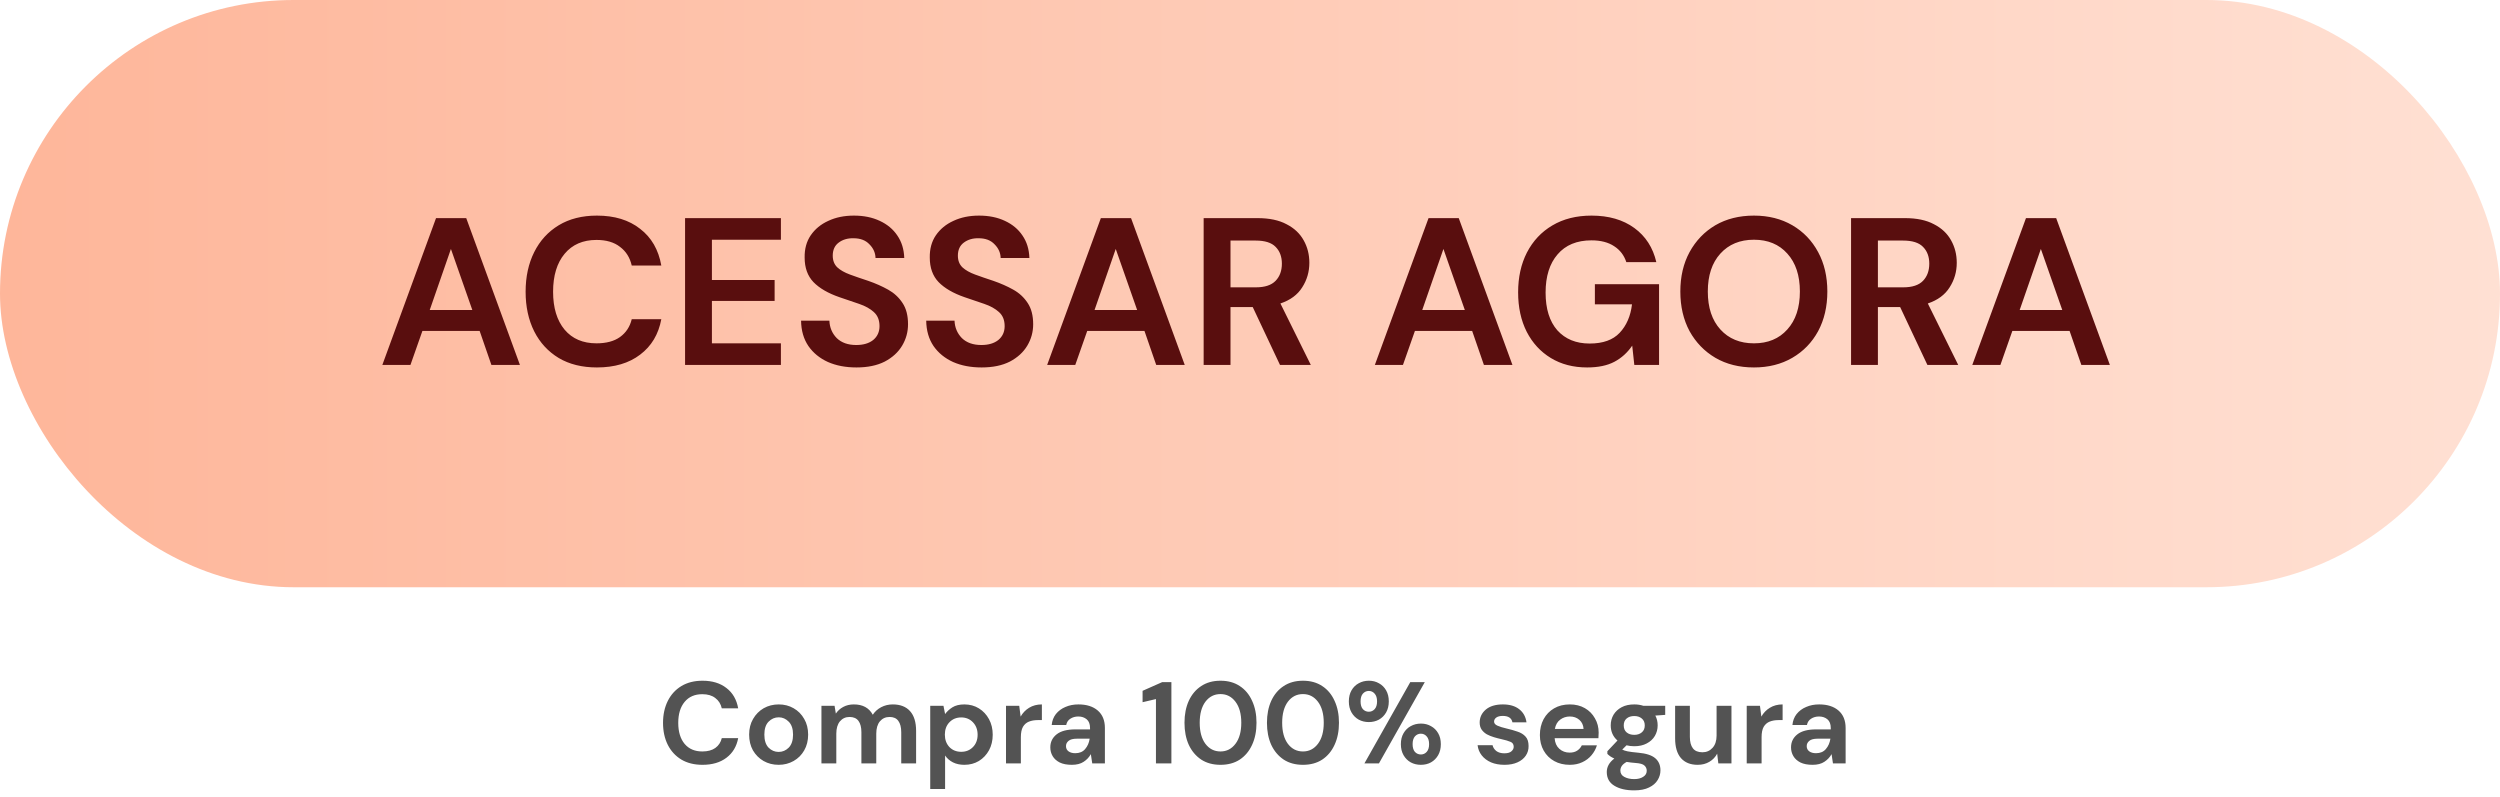
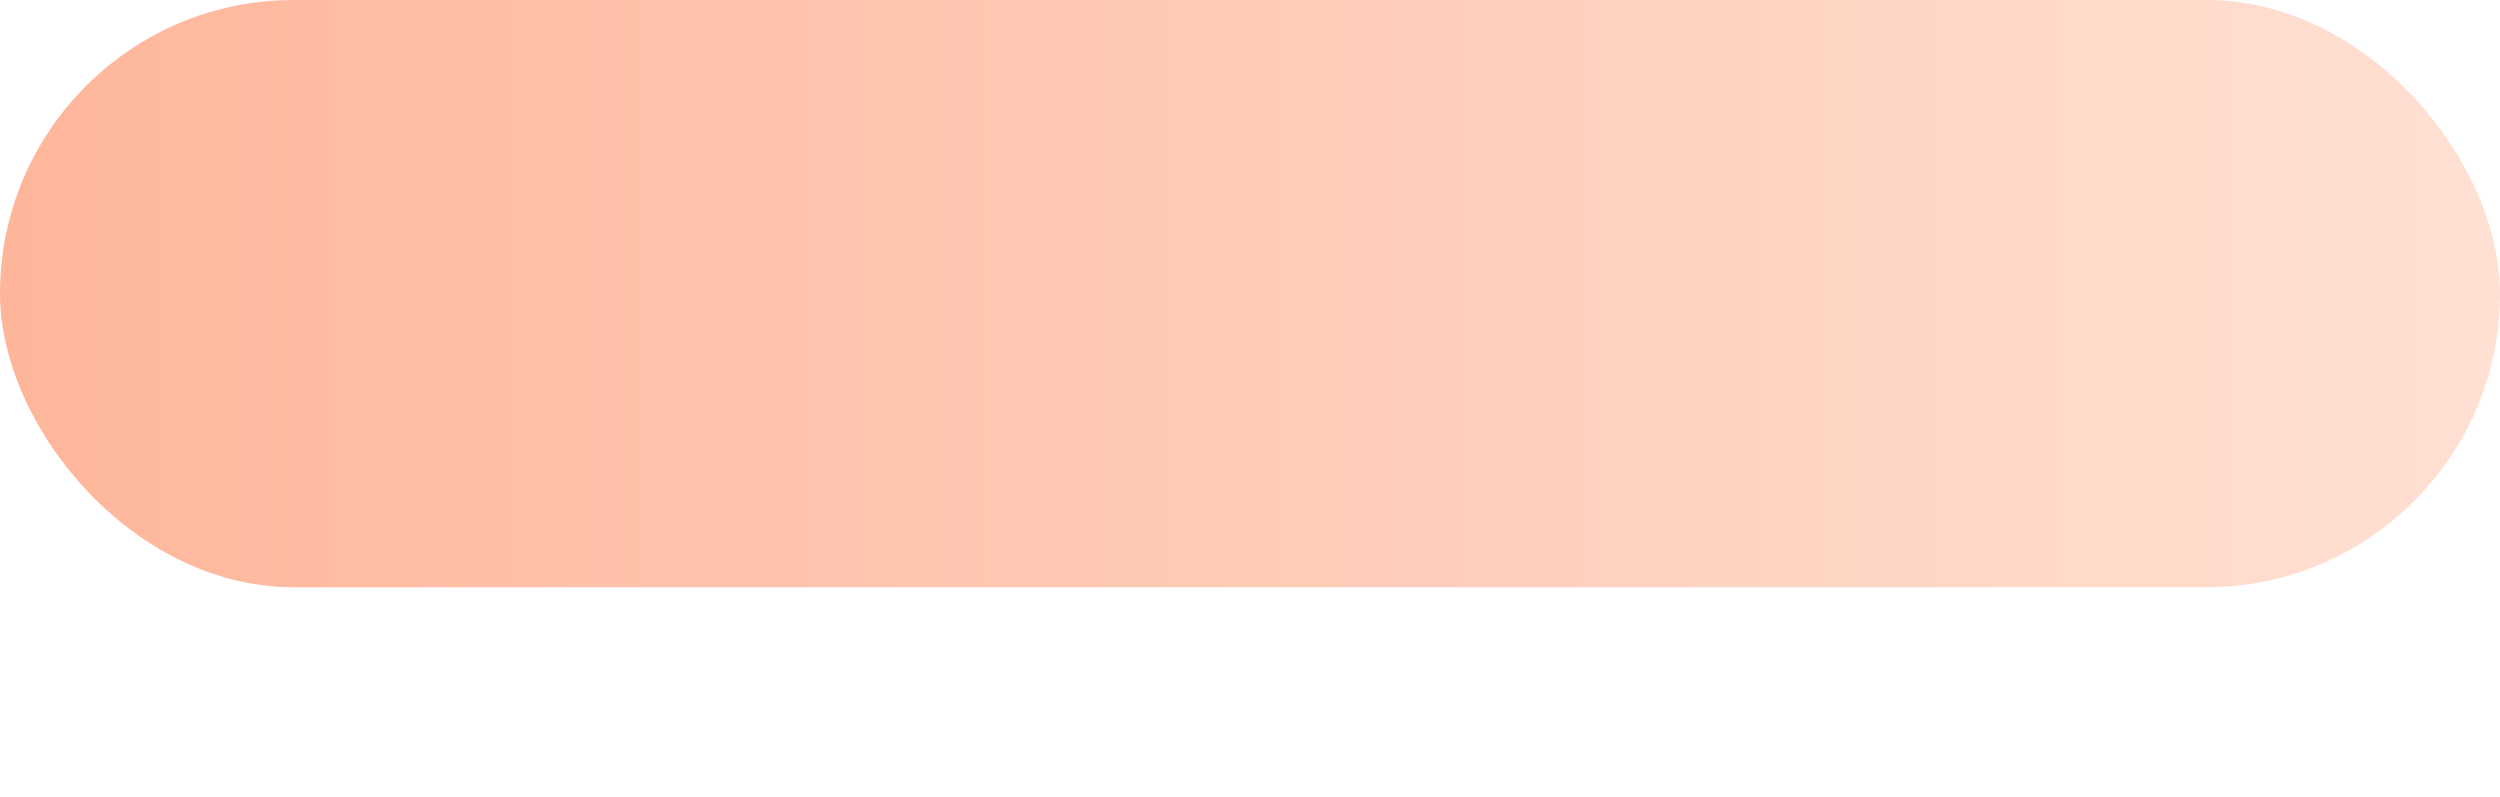
<svg xmlns="http://www.w3.org/2000/svg" width="298" height="95" viewBox="0 0 298 95" fill="none">
-   <path d="M83.741 91.166C82.763 91.166 81.923 90.959 81.221 90.543C80.52 90.118 79.98 89.532 79.601 88.785C79.223 88.028 79.033 87.156 79.033 86.168C79.033 85.18 79.223 84.308 79.601 83.551C79.98 82.794 80.52 82.203 81.221 81.779C81.923 81.354 82.763 81.142 83.741 81.142C84.904 81.142 85.855 81.433 86.593 82.014C87.341 82.586 87.807 83.394 87.992 84.437H86.039C85.919 83.911 85.661 83.5 85.264 83.205C84.876 82.9 84.359 82.748 83.713 82.748C82.818 82.748 82.116 83.052 81.609 83.662C81.101 84.271 80.847 85.106 80.847 86.168C80.847 87.229 81.101 88.065 81.609 88.674C82.116 89.274 82.818 89.574 83.713 89.574C84.359 89.574 84.876 89.435 85.264 89.159C85.661 88.872 85.919 88.48 86.039 87.982H87.992C87.807 88.978 87.341 89.758 86.593 90.322C85.855 90.885 84.904 91.166 83.741 91.166ZM92.814 91.166C92.15 91.166 91.55 91.014 91.014 90.709C90.488 90.405 90.068 89.985 89.754 89.449C89.45 88.905 89.297 88.277 89.297 87.566C89.297 86.856 89.454 86.232 89.768 85.697C90.082 85.153 90.502 84.728 91.028 84.423C91.564 84.119 92.163 83.966 92.828 83.966C93.484 83.966 94.074 84.119 94.6 84.423C95.136 84.728 95.556 85.153 95.86 85.697C96.174 86.232 96.331 86.856 96.331 87.566C96.331 88.277 96.174 88.905 95.86 89.449C95.556 89.985 95.136 90.405 94.6 90.709C94.065 91.014 93.47 91.166 92.814 91.166ZM92.814 89.629C93.276 89.629 93.677 89.459 94.019 89.117C94.36 88.766 94.531 88.249 94.531 87.566C94.531 86.883 94.36 86.371 94.019 86.029C93.677 85.679 93.28 85.503 92.828 85.503C92.357 85.503 91.951 85.679 91.61 86.029C91.277 86.371 91.111 86.883 91.111 87.566C91.111 88.249 91.277 88.766 91.61 89.117C91.951 89.459 92.353 89.629 92.814 89.629ZM97.916 91V84.132H99.48L99.632 85.06C99.854 84.728 100.145 84.465 100.505 84.271C100.874 84.068 101.299 83.966 101.779 83.966C102.84 83.966 103.592 84.377 104.036 85.199C104.285 84.82 104.617 84.52 105.032 84.299C105.457 84.077 105.919 83.966 106.417 83.966C107.312 83.966 108 84.234 108.48 84.769C108.96 85.305 109.2 86.089 109.2 87.123V91H107.428V87.289C107.428 86.699 107.312 86.246 107.082 85.932C106.86 85.619 106.514 85.462 106.043 85.462C105.563 85.462 105.175 85.637 104.88 85.988C104.594 86.339 104.451 86.828 104.451 87.456V91H102.679V87.289C102.679 86.699 102.563 86.246 102.332 85.932C102.102 85.619 101.746 85.462 101.266 85.462C100.796 85.462 100.413 85.637 100.117 85.988C99.831 86.339 99.688 86.828 99.688 87.456V91H97.916ZM110.883 94.046V84.132H112.461L112.655 85.115C112.876 84.811 113.167 84.543 113.527 84.312C113.896 84.082 114.372 83.966 114.953 83.966C115.599 83.966 116.176 84.123 116.684 84.437C117.192 84.751 117.593 85.18 117.889 85.725C118.184 86.269 118.332 86.888 118.332 87.58C118.332 88.272 118.184 88.891 117.889 89.435C117.593 89.971 117.192 90.395 116.684 90.709C116.176 91.014 115.599 91.166 114.953 91.166C114.436 91.166 113.984 91.069 113.596 90.875C113.209 90.681 112.895 90.409 112.655 90.058V94.046H110.883ZM114.579 89.615C115.142 89.615 115.609 89.426 115.978 89.048C116.347 88.669 116.532 88.18 116.532 87.58C116.532 86.98 116.347 86.486 115.978 86.099C115.609 85.711 115.142 85.517 114.579 85.517C114.007 85.517 113.536 85.711 113.167 86.099C112.807 86.477 112.627 86.966 112.627 87.566C112.627 88.166 112.807 88.66 113.167 89.048C113.536 89.426 114.007 89.615 114.579 89.615ZM119.915 91V84.132H121.493L121.659 85.42C121.909 84.977 122.246 84.626 122.67 84.368C123.104 84.1 123.612 83.966 124.193 83.966V85.835H123.695C123.307 85.835 122.961 85.895 122.656 86.016C122.352 86.135 122.112 86.343 121.936 86.639C121.77 86.934 121.687 87.345 121.687 87.871V91H119.915ZM127.772 91.166C127.181 91.166 126.697 91.074 126.318 90.889C125.94 90.695 125.658 90.442 125.474 90.128C125.289 89.814 125.197 89.468 125.197 89.089C125.197 88.452 125.446 87.936 125.944 87.538C126.443 87.142 127.191 86.943 128.187 86.943H129.932V86.777C129.932 86.306 129.798 85.96 129.531 85.739C129.263 85.517 128.931 85.406 128.534 85.406C128.174 85.406 127.86 85.494 127.592 85.669C127.324 85.835 127.158 86.085 127.094 86.417H125.363C125.409 85.919 125.575 85.485 125.861 85.115C126.157 84.746 126.535 84.465 126.997 84.271C127.458 84.068 127.975 83.966 128.547 83.966C129.526 83.966 130.297 84.211 130.86 84.7C131.423 85.189 131.704 85.882 131.704 86.777V91H130.195L130.029 89.892C129.826 90.262 129.54 90.566 129.171 90.806C128.811 91.046 128.344 91.166 127.772 91.166ZM128.174 89.782C128.681 89.782 129.074 89.615 129.351 89.283C129.637 88.951 129.817 88.54 129.89 88.051H128.381C127.911 88.051 127.574 88.138 127.371 88.314C127.167 88.48 127.066 88.688 127.066 88.937C127.066 89.205 127.167 89.412 127.371 89.56C127.574 89.708 127.841 89.782 128.174 89.782ZM137.789 91V83.329L136.196 83.703V82.346L138.536 81.308H139.63V91H137.789ZM145.483 91.166C144.588 91.166 143.822 90.959 143.185 90.543C142.548 90.118 142.054 89.532 141.703 88.785C141.362 88.028 141.191 87.151 141.191 86.154C141.191 85.166 141.362 84.294 141.703 83.537C142.054 82.78 142.548 82.194 143.185 81.779C143.822 81.354 144.588 81.142 145.483 81.142C146.378 81.142 147.145 81.354 147.781 81.779C148.418 82.194 148.908 82.78 149.249 83.537C149.6 84.294 149.775 85.166 149.775 86.154C149.775 87.151 149.6 88.028 149.249 88.785C148.908 89.532 148.418 90.118 147.781 90.543C147.145 90.959 146.378 91.166 145.483 91.166ZM145.483 89.574C146.212 89.574 146.808 89.269 147.269 88.66C147.731 88.051 147.961 87.216 147.961 86.154C147.961 85.093 147.731 84.257 147.269 83.648C146.808 83.039 146.212 82.734 145.483 82.734C144.745 82.734 144.145 83.039 143.683 83.648C143.231 84.257 143.005 85.093 143.005 86.154C143.005 87.216 143.231 88.051 143.683 88.66C144.145 89.269 144.745 89.574 145.483 89.574ZM155.313 91.166C154.418 91.166 153.652 90.959 153.015 90.543C152.378 90.118 151.884 89.532 151.533 88.785C151.192 88.028 151.021 87.151 151.021 86.154C151.021 85.166 151.192 84.294 151.533 83.537C151.884 82.78 152.378 82.194 153.015 81.779C153.652 81.354 154.418 81.142 155.313 81.142C156.208 81.142 156.975 81.354 157.611 81.779C158.248 82.194 158.738 82.78 159.079 83.537C159.43 84.294 159.605 85.166 159.605 86.154C159.605 87.151 159.43 88.028 159.079 88.785C158.738 89.532 158.248 90.118 157.611 90.543C156.975 90.959 156.208 91.166 155.313 91.166ZM155.313 89.574C156.042 89.574 156.638 89.269 157.099 88.66C157.561 88.051 157.791 87.216 157.791 86.154C157.791 85.093 157.561 84.257 157.099 83.648C156.638 83.039 156.042 82.734 155.313 82.734C154.575 82.734 153.975 83.039 153.513 83.648C153.061 84.257 152.835 85.093 152.835 86.154C152.835 87.216 153.061 88.051 153.513 88.66C153.975 89.269 154.575 89.574 155.313 89.574ZM163.163 86.071C162.72 86.071 162.318 85.974 161.958 85.78C161.598 85.577 161.312 85.291 161.1 84.922C160.888 84.552 160.782 84.114 160.782 83.606C160.782 83.099 160.888 82.66 161.1 82.291C161.312 81.922 161.598 81.64 161.958 81.446C162.318 81.243 162.725 81.142 163.177 81.142C163.62 81.142 164.017 81.243 164.368 81.446C164.728 81.64 165.014 81.922 165.226 82.291C165.438 82.66 165.545 83.099 165.545 83.606C165.545 84.114 165.438 84.552 165.226 84.922C165.014 85.291 164.728 85.577 164.368 85.78C164.008 85.974 163.606 86.071 163.163 86.071ZM162.637 91L168.106 81.308H169.837L164.368 91H162.637ZM163.163 84.839C163.431 84.839 163.662 84.737 163.855 84.534C164.049 84.322 164.146 84.013 164.146 83.606C164.146 83.2 164.049 82.891 163.855 82.679C163.671 82.466 163.44 82.36 163.163 82.36C162.886 82.36 162.651 82.466 162.457 82.679C162.272 82.891 162.18 83.2 162.18 83.606C162.18 84.013 162.272 84.322 162.457 84.534C162.651 84.737 162.886 84.839 163.163 84.839ZM169.366 91.166C168.923 91.166 168.521 91.069 168.161 90.875C167.801 90.672 167.515 90.386 167.303 90.017C167.091 89.648 166.984 89.209 166.984 88.702C166.984 88.194 167.091 87.76 167.303 87.4C167.515 87.031 167.801 86.749 168.161 86.555C168.521 86.352 168.928 86.251 169.38 86.251C169.823 86.251 170.22 86.352 170.571 86.555C170.931 86.749 171.217 87.031 171.429 87.4C171.641 87.76 171.747 88.194 171.747 88.702C171.747 89.209 171.641 89.648 171.429 90.017C171.217 90.386 170.931 90.672 170.571 90.875C170.22 91.069 169.818 91.166 169.366 91.166ZM169.366 89.934C169.643 89.934 169.874 89.832 170.058 89.629C170.252 89.417 170.349 89.108 170.349 88.702C170.349 88.296 170.252 87.986 170.058 87.774C169.874 87.562 169.643 87.456 169.366 87.456C169.089 87.456 168.854 87.562 168.66 87.774C168.475 87.986 168.383 88.296 168.383 88.702C168.383 89.108 168.475 89.417 168.66 89.629C168.854 89.832 169.089 89.934 169.366 89.934ZM179.34 91.166C178.731 91.166 178.195 91.069 177.734 90.875C177.272 90.672 176.903 90.395 176.626 90.045C176.349 89.694 176.183 89.288 176.128 88.826H177.914C177.969 89.094 178.117 89.325 178.357 89.519C178.606 89.703 178.924 89.795 179.312 89.795C179.7 89.795 179.981 89.717 180.157 89.56C180.341 89.403 180.434 89.223 180.434 89.02C180.434 88.725 180.304 88.526 180.046 88.425C179.788 88.314 179.428 88.208 178.966 88.106C178.671 88.042 178.371 87.963 178.066 87.871C177.761 87.778 177.48 87.663 177.221 87.525C176.972 87.377 176.769 87.192 176.612 86.971C176.455 86.74 176.377 86.459 176.377 86.126C176.377 85.517 176.617 85.005 177.097 84.589C177.586 84.174 178.269 83.966 179.146 83.966C179.958 83.966 180.604 84.156 181.084 84.534C181.574 84.912 181.864 85.434 181.957 86.099H180.281C180.18 85.591 179.797 85.337 179.132 85.337C178.8 85.337 178.541 85.402 178.357 85.531C178.181 85.66 178.094 85.822 178.094 86.016C178.094 86.219 178.228 86.38 178.495 86.5C178.763 86.62 179.118 86.731 179.561 86.832C180.041 86.943 180.48 87.068 180.877 87.206C181.283 87.335 181.606 87.534 181.846 87.802C182.086 88.06 182.206 88.434 182.206 88.923C182.215 89.348 182.104 89.731 181.874 90.072C181.643 90.414 181.311 90.681 180.877 90.875C180.443 91.069 179.931 91.166 179.34 91.166ZM187.113 91.166C186.42 91.166 185.807 91.019 185.271 90.723C184.736 90.428 184.316 90.012 184.011 89.477C183.707 88.942 183.554 88.323 183.554 87.622C183.554 86.911 183.702 86.279 183.997 85.725C184.302 85.171 184.717 84.742 185.244 84.437C185.779 84.123 186.407 83.966 187.127 83.966C187.8 83.966 188.396 84.114 188.913 84.409C189.43 84.705 189.831 85.111 190.117 85.628C190.413 86.135 190.56 86.703 190.56 87.331C190.56 87.432 190.556 87.538 190.546 87.649C190.546 87.76 190.542 87.876 190.533 87.996H185.313C185.35 88.531 185.534 88.951 185.867 89.255C186.208 89.56 186.619 89.712 187.099 89.712C187.459 89.712 187.759 89.634 187.999 89.477C188.248 89.311 188.433 89.099 188.553 88.84H190.353C190.223 89.274 190.007 89.671 189.702 90.031C189.407 90.382 189.037 90.659 188.594 90.862C188.16 91.065 187.667 91.166 187.113 91.166ZM187.127 85.406C186.693 85.406 186.31 85.531 185.977 85.78C185.645 86.02 185.433 86.389 185.34 86.888H188.76C188.733 86.436 188.567 86.076 188.262 85.808C187.957 85.54 187.579 85.406 187.127 85.406ZM194.81 88.951C194.478 88.951 194.168 88.914 193.882 88.84L193.37 89.352C193.527 89.435 193.739 89.505 194.007 89.56C194.274 89.615 194.708 89.671 195.308 89.726C196.222 89.809 196.887 90.026 197.302 90.377C197.717 90.728 197.925 91.212 197.925 91.831C197.925 92.237 197.814 92.62 197.593 92.98C197.371 93.349 197.03 93.644 196.568 93.866C196.107 94.097 195.516 94.212 194.796 94.212C193.818 94.212 193.028 94.028 192.428 93.658C191.828 93.298 191.528 92.754 191.528 92.025C191.528 91.406 191.828 90.871 192.428 90.418C192.244 90.335 192.082 90.248 191.944 90.155C191.815 90.063 191.699 89.966 191.598 89.865V89.546L192.802 88.272C192.267 87.802 191.999 87.197 191.999 86.459C191.999 85.997 192.11 85.577 192.331 85.199C192.562 84.82 192.885 84.52 193.301 84.299C193.716 84.077 194.219 83.966 194.81 83.966C195.198 83.966 195.557 84.022 195.89 84.132H198.493V85.213L197.316 85.296C197.501 85.646 197.593 86.034 197.593 86.459C197.593 86.92 197.482 87.34 197.261 87.719C197.039 88.097 196.716 88.397 196.291 88.618C195.876 88.84 195.382 88.951 194.81 88.951ZM194.81 87.594C195.17 87.594 195.465 87.497 195.696 87.303C195.936 87.109 196.056 86.832 196.056 86.472C196.056 86.112 195.936 85.835 195.696 85.642C195.465 85.448 195.17 85.351 194.81 85.351C194.431 85.351 194.127 85.448 193.896 85.642C193.665 85.835 193.55 86.112 193.55 86.472C193.55 86.832 193.665 87.109 193.896 87.303C194.127 87.497 194.431 87.594 194.81 87.594ZM193.148 91.845C193.148 92.186 193.305 92.44 193.619 92.606C193.942 92.781 194.334 92.869 194.796 92.869C195.239 92.869 195.599 92.777 195.876 92.592C196.153 92.417 196.291 92.177 196.291 91.872C196.291 91.623 196.199 91.415 196.014 91.249C195.839 91.083 195.484 90.981 194.948 90.945C194.57 90.917 194.219 90.875 193.896 90.82C193.628 90.968 193.434 91.129 193.314 91.305C193.204 91.48 193.148 91.66 193.148 91.845ZM202.36 91.166C201.502 91.166 200.837 90.898 200.367 90.363C199.905 89.828 199.674 89.043 199.674 88.009V84.132H201.433V87.843C201.433 88.434 201.553 88.886 201.793 89.2C202.033 89.514 202.411 89.671 202.928 89.671C203.417 89.671 203.819 89.495 204.133 89.145C204.456 88.794 204.617 88.305 204.617 87.677V84.132H206.39V91H204.825L204.687 89.837C204.474 90.243 204.165 90.566 203.759 90.806C203.362 91.046 202.896 91.166 202.36 91.166ZM208.209 91V84.132H209.787L209.953 85.42C210.203 84.977 210.54 84.626 210.964 84.368C211.398 84.1 211.906 83.966 212.487 83.966V85.835H211.989C211.601 85.835 211.255 85.895 210.95 86.016C210.646 86.135 210.406 86.343 210.23 86.639C210.064 86.934 209.981 87.345 209.981 87.871V91H208.209ZM216.066 91.166C215.475 91.166 214.991 91.074 214.612 90.889C214.234 90.695 213.952 90.442 213.768 90.128C213.583 89.814 213.491 89.468 213.491 89.089C213.491 88.452 213.74 87.936 214.239 87.538C214.737 87.142 215.485 86.943 216.482 86.943H218.226V86.777C218.226 86.306 218.092 85.96 217.825 85.739C217.557 85.517 217.225 85.406 216.828 85.406C216.468 85.406 216.154 85.494 215.886 85.669C215.618 85.835 215.452 86.085 215.388 86.417H213.657C213.703 85.919 213.869 85.485 214.155 85.115C214.451 84.746 214.829 84.465 215.291 84.271C215.752 84.068 216.269 83.966 216.842 83.966C217.82 83.966 218.591 84.211 219.154 84.7C219.717 85.189 219.998 85.882 219.998 86.777V91H218.489L218.323 89.892C218.12 90.262 217.834 90.566 217.465 90.806C217.105 91.046 216.638 91.166 216.066 91.166ZM216.468 89.782C216.975 89.782 217.368 89.615 217.645 89.283C217.931 88.951 218.111 88.54 218.185 88.051H216.675C216.205 88.051 215.868 88.138 215.665 88.314C215.462 88.48 215.36 88.688 215.36 88.937C215.36 89.205 215.462 89.412 215.665 89.56C215.868 89.708 216.135 89.782 216.468 89.782Z" fill="#535353" />
  <rect width="298" height="70" rx="35" fill="url(#paint0_linear_19_14)" />
-   <path d="M45.575 43.5L51.975 26H55.575L61.975 43.5H58.575L57.175 39.45H50.35L48.925 43.5H45.575ZM51.225 36.95H56.3L53.75 29.675L51.225 36.95ZM71.153 43.8C69.386 43.8 67.869 43.425 66.603 42.675C65.336 41.908 64.361 40.85 63.678 39.5C62.995 38.133 62.653 36.559 62.653 34.775C62.653 32.992 62.995 31.417 63.678 30.05C64.361 28.684 65.336 27.617 66.603 26.85C67.869 26.084 69.386 25.7 71.153 25.7C73.253 25.7 74.969 26.225 76.302 27.275C77.653 28.309 78.494 29.767 78.828 31.65H75.303C75.086 30.7 74.619 29.959 73.903 29.425C73.203 28.875 72.269 28.6 71.103 28.6C69.486 28.6 68.219 29.15 67.303 30.25C66.386 31.35 65.928 32.859 65.928 34.775C65.928 36.692 66.386 38.2 67.303 39.3C68.219 40.383 69.486 40.925 71.103 40.925C72.269 40.925 73.203 40.675 73.903 40.175C74.619 39.658 75.086 38.95 75.303 38.05H78.828C78.494 39.85 77.653 41.258 76.302 42.275C74.969 43.292 73.253 43.8 71.153 43.8ZM81.66 43.5V26H93.085V28.575H84.86V33.375H92.335V35.875H84.86V40.925H93.085V43.5H81.66ZM102.088 43.8C100.804 43.8 99.671 43.583 98.688 43.15C97.704 42.7 96.929 42.067 96.363 41.25C95.796 40.417 95.504 39.408 95.488 38.225H98.863C98.896 39.042 99.188 39.733 99.738 40.3C100.304 40.85 101.079 41.125 102.063 41.125C102.913 41.125 103.588 40.925 104.088 40.525C104.588 40.108 104.838 39.558 104.838 38.875C104.838 38.158 104.613 37.6 104.163 37.2C103.729 36.8 103.146 36.475 102.413 36.225C101.679 35.975 100.896 35.709 100.063 35.425C98.713 34.959 97.679 34.359 96.963 33.625C96.263 32.892 95.913 31.917 95.913 30.7C95.896 29.667 96.138 28.784 96.638 28.05C97.154 27.3 97.854 26.725 98.738 26.325C99.621 25.909 100.638 25.7 101.788 25.7C102.954 25.7 103.979 25.909 104.863 26.325C105.763 26.742 106.463 27.325 106.963 28.075C107.479 28.825 107.754 29.717 107.787 30.75H104.363C104.346 30.134 104.104 29.592 103.638 29.125C103.188 28.642 102.554 28.4 101.738 28.4C101.038 28.384 100.446 28.559 99.963 28.925C99.496 29.275 99.263 29.792 99.263 30.475C99.263 31.059 99.446 31.525 99.813 31.875C100.179 32.209 100.679 32.492 101.313 32.725C101.946 32.959 102.671 33.209 103.488 33.475C104.354 33.775 105.146 34.125 105.863 34.525C106.579 34.925 107.154 35.459 107.587 36.125C108.021 36.775 108.237 37.617 108.237 38.65C108.237 39.567 108.004 40.417 107.537 41.2C107.071 41.983 106.379 42.617 105.463 43.1C104.546 43.567 103.421 43.8 102.088 43.8ZM117.004 43.8C115.721 43.8 114.588 43.583 113.604 43.15C112.621 42.7 111.846 42.067 111.279 41.25C110.713 40.417 110.421 39.408 110.404 38.225H113.779C113.813 39.042 114.104 39.733 114.654 40.3C115.221 40.85 115.996 41.125 116.979 41.125C117.829 41.125 118.504 40.925 119.004 40.525C119.504 40.108 119.754 39.558 119.754 38.875C119.754 38.158 119.529 37.6 119.079 37.2C118.646 36.8 118.063 36.475 117.329 36.225C116.596 35.975 115.813 35.709 114.979 35.425C113.629 34.959 112.596 34.359 111.879 33.625C111.179 32.892 110.829 31.917 110.829 30.7C110.813 29.667 111.054 28.784 111.554 28.05C112.071 27.3 112.771 26.725 113.654 26.325C114.538 25.909 115.554 25.7 116.704 25.7C117.871 25.7 118.896 25.909 119.779 26.325C120.679 26.742 121.379 27.325 121.879 28.075C122.396 28.825 122.671 29.717 122.704 30.75H119.279C119.263 30.134 119.021 29.592 118.554 29.125C118.104 28.642 117.471 28.4 116.654 28.4C115.954 28.384 115.363 28.559 114.879 28.925C114.413 29.275 114.179 29.792 114.179 30.475C114.179 31.059 114.363 31.525 114.729 31.875C115.096 32.209 115.596 32.492 116.229 32.725C116.863 32.959 117.588 33.209 118.404 33.475C119.271 33.775 120.063 34.125 120.779 34.525C121.496 34.925 122.071 35.459 122.504 36.125C122.937 36.775 123.154 37.617 123.154 38.65C123.154 39.567 122.921 40.417 122.454 41.2C121.987 41.983 121.296 42.617 120.379 43.1C119.463 43.567 118.338 43.8 117.004 43.8ZM124.821 43.5L131.221 26H134.821L141.221 43.5H137.821L136.421 39.45H129.596L128.171 43.5H124.821ZM130.471 36.95H135.546L132.996 29.675L130.471 36.95ZM143.475 43.5V26H149.9C151.3 26 152.45 26.242 153.35 26.725C154.266 27.192 154.95 27.834 155.4 28.65C155.85 29.45 156.075 30.342 156.075 31.325C156.075 32.392 155.791 33.367 155.225 34.25C154.675 35.133 153.808 35.775 152.625 36.175L156.25 43.5H152.575L149.325 36.6H146.675V43.5H143.475ZM146.675 34.25H149.7C150.766 34.25 151.55 33.992 152.05 33.475C152.55 32.959 152.8 32.275 152.8 31.425C152.8 30.592 152.55 29.925 152.05 29.425C151.566 28.925 150.775 28.675 149.675 28.675H146.675V34.25ZM163.883 43.5L170.282 26H173.882L180.282 43.5H176.882L175.482 39.45H168.657L167.232 43.5H163.883ZM169.532 36.95H174.607L172.057 29.675L169.532 36.95ZM189.185 43.8C187.535 43.8 186.094 43.425 184.86 42.675C183.627 41.925 182.669 40.883 181.985 39.55C181.302 38.2 180.96 36.633 180.96 34.85C180.96 33.05 181.31 31.467 182.01 30.1C182.727 28.717 183.735 27.642 185.035 26.875C186.352 26.092 187.91 25.7 189.71 25.7C191.76 25.7 193.46 26.192 194.81 27.175C196.16 28.159 197.035 29.517 197.435 31.25H193.86C193.593 30.434 193.11 29.8 192.41 29.35C191.71 28.884 190.81 28.65 189.71 28.65C187.96 28.65 186.61 29.209 185.66 30.325C184.71 31.425 184.235 32.942 184.235 34.875C184.235 36.809 184.702 38.309 185.635 39.375C186.585 40.425 187.869 40.95 189.485 40.95C191.069 40.95 192.26 40.525 193.06 39.675C193.877 38.809 194.368 37.675 194.535 36.275H190.11V33.875H197.76V43.5H194.81L194.56 41.2C193.993 42.033 193.285 42.675 192.435 43.125C191.585 43.575 190.502 43.8 189.185 43.8ZM209.071 43.8C207.321 43.8 205.787 43.417 204.471 42.65C203.171 41.883 202.146 40.825 201.396 39.475C200.663 38.108 200.296 36.533 200.296 34.75C200.296 32.967 200.663 31.4 201.396 30.05C202.146 28.684 203.171 27.617 204.471 26.85C205.787 26.084 207.321 25.7 209.071 25.7C210.804 25.7 212.329 26.084 213.646 26.85C214.962 27.617 215.987 28.684 216.721 30.05C217.454 31.4 217.82 32.967 217.82 34.75C217.82 36.533 217.454 38.108 216.721 39.475C215.987 40.825 214.962 41.883 213.646 42.65C212.329 43.417 210.804 43.8 209.071 43.8ZM209.071 40.925C210.737 40.925 212.062 40.375 213.046 39.275C214.046 38.175 214.546 36.667 214.546 34.75C214.546 32.834 214.046 31.325 213.046 30.225C212.062 29.125 210.737 28.575 209.071 28.575C207.404 28.575 206.071 29.125 205.071 30.225C204.071 31.325 203.571 32.834 203.571 34.75C203.571 36.667 204.071 38.175 205.071 39.275C206.071 40.375 207.404 40.925 209.071 40.925ZM220.646 43.5V26H227.071C228.471 26 229.621 26.242 230.521 26.725C231.437 27.192 232.121 27.834 232.571 28.65C233.02 29.45 233.245 30.342 233.245 31.325C233.245 32.392 232.962 33.367 232.396 34.25C231.846 35.133 230.979 35.775 229.796 36.175L233.42 43.5H229.746L226.496 36.6H223.846V43.5H220.646ZM223.846 34.25H226.871C227.937 34.25 228.721 33.992 229.221 33.475C229.721 32.959 229.971 32.275 229.971 31.425C229.971 30.592 229.721 29.925 229.221 29.425C228.737 28.925 227.946 28.675 226.846 28.675H223.846V34.25ZM235.097 43.5L241.496 26H245.096L251.496 43.5H248.096L246.696 39.45H239.871L238.447 43.5H235.097ZM240.746 36.95H245.821L243.271 29.675L240.746 36.95Z" fill="#590E0E" />
  <defs>
    <linearGradient id="paint0_linear_19_14" x1="0" y1="35" x2="298" y2="35" gradientUnits="userSpaceOnUse">
      <stop stop-color="#FEB69A" />
      <stop offset="1" stop-color="#FFE0D3" />
    </linearGradient>
  </defs>
</svg>